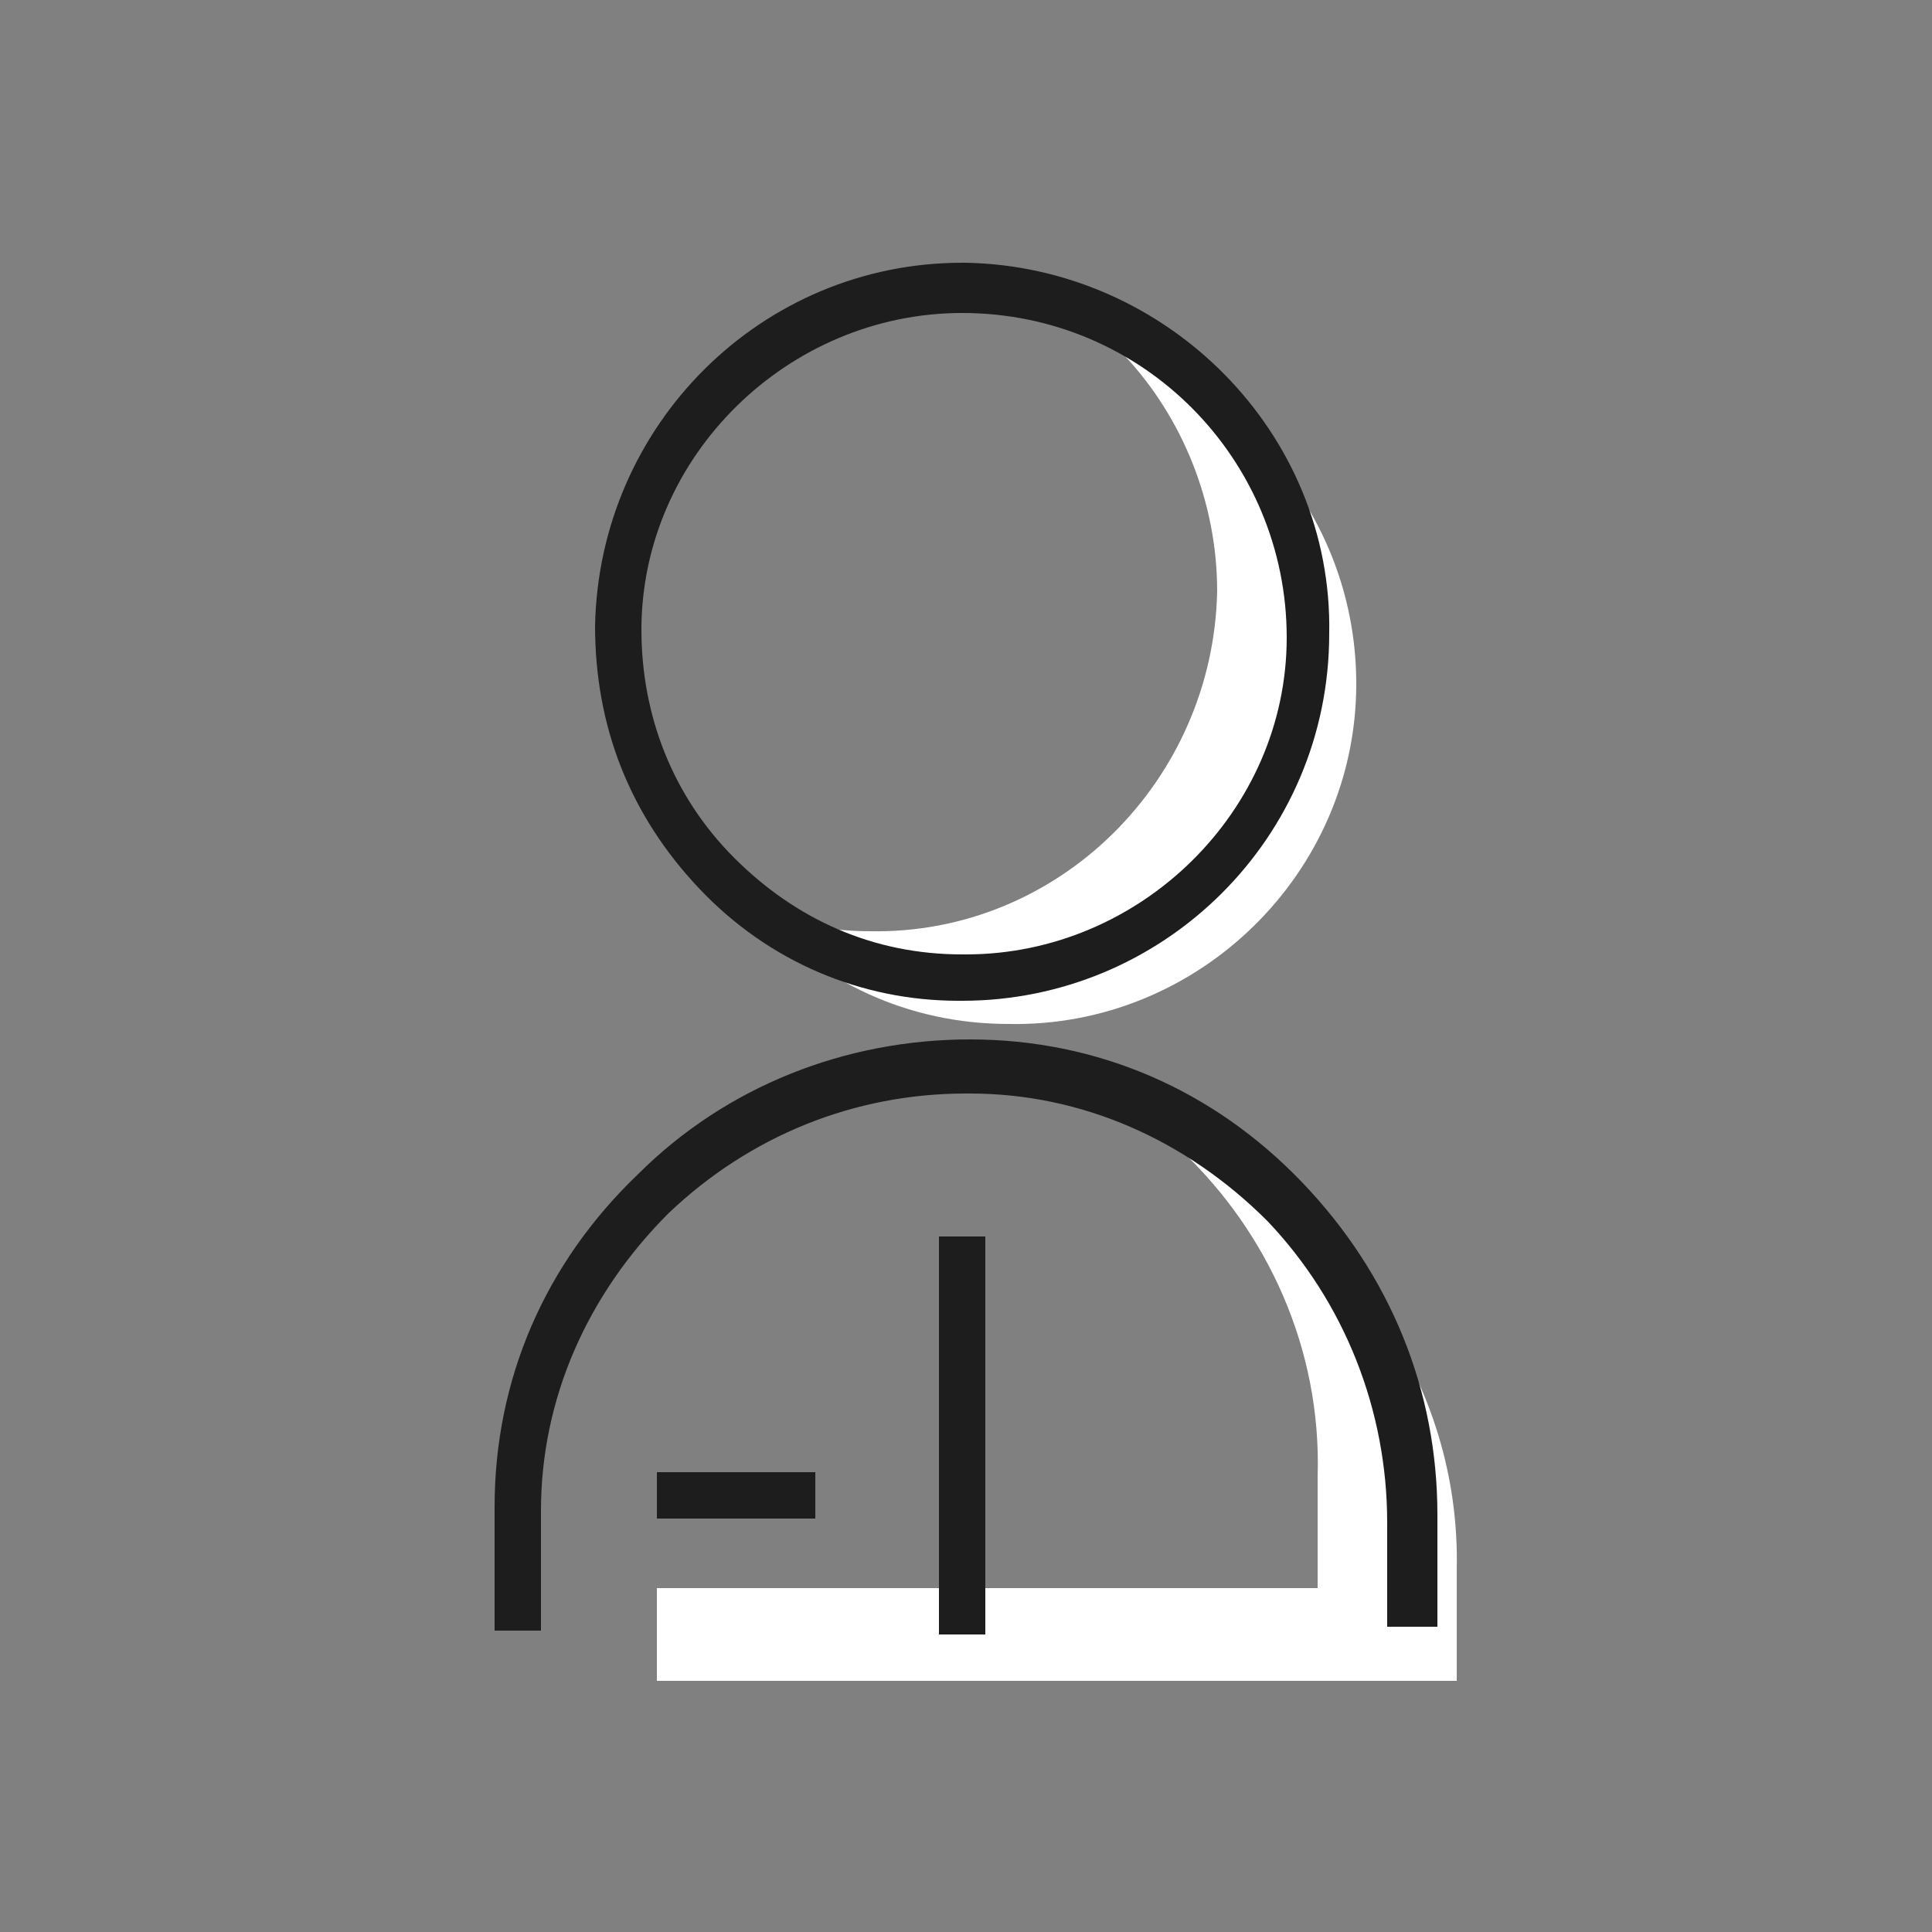
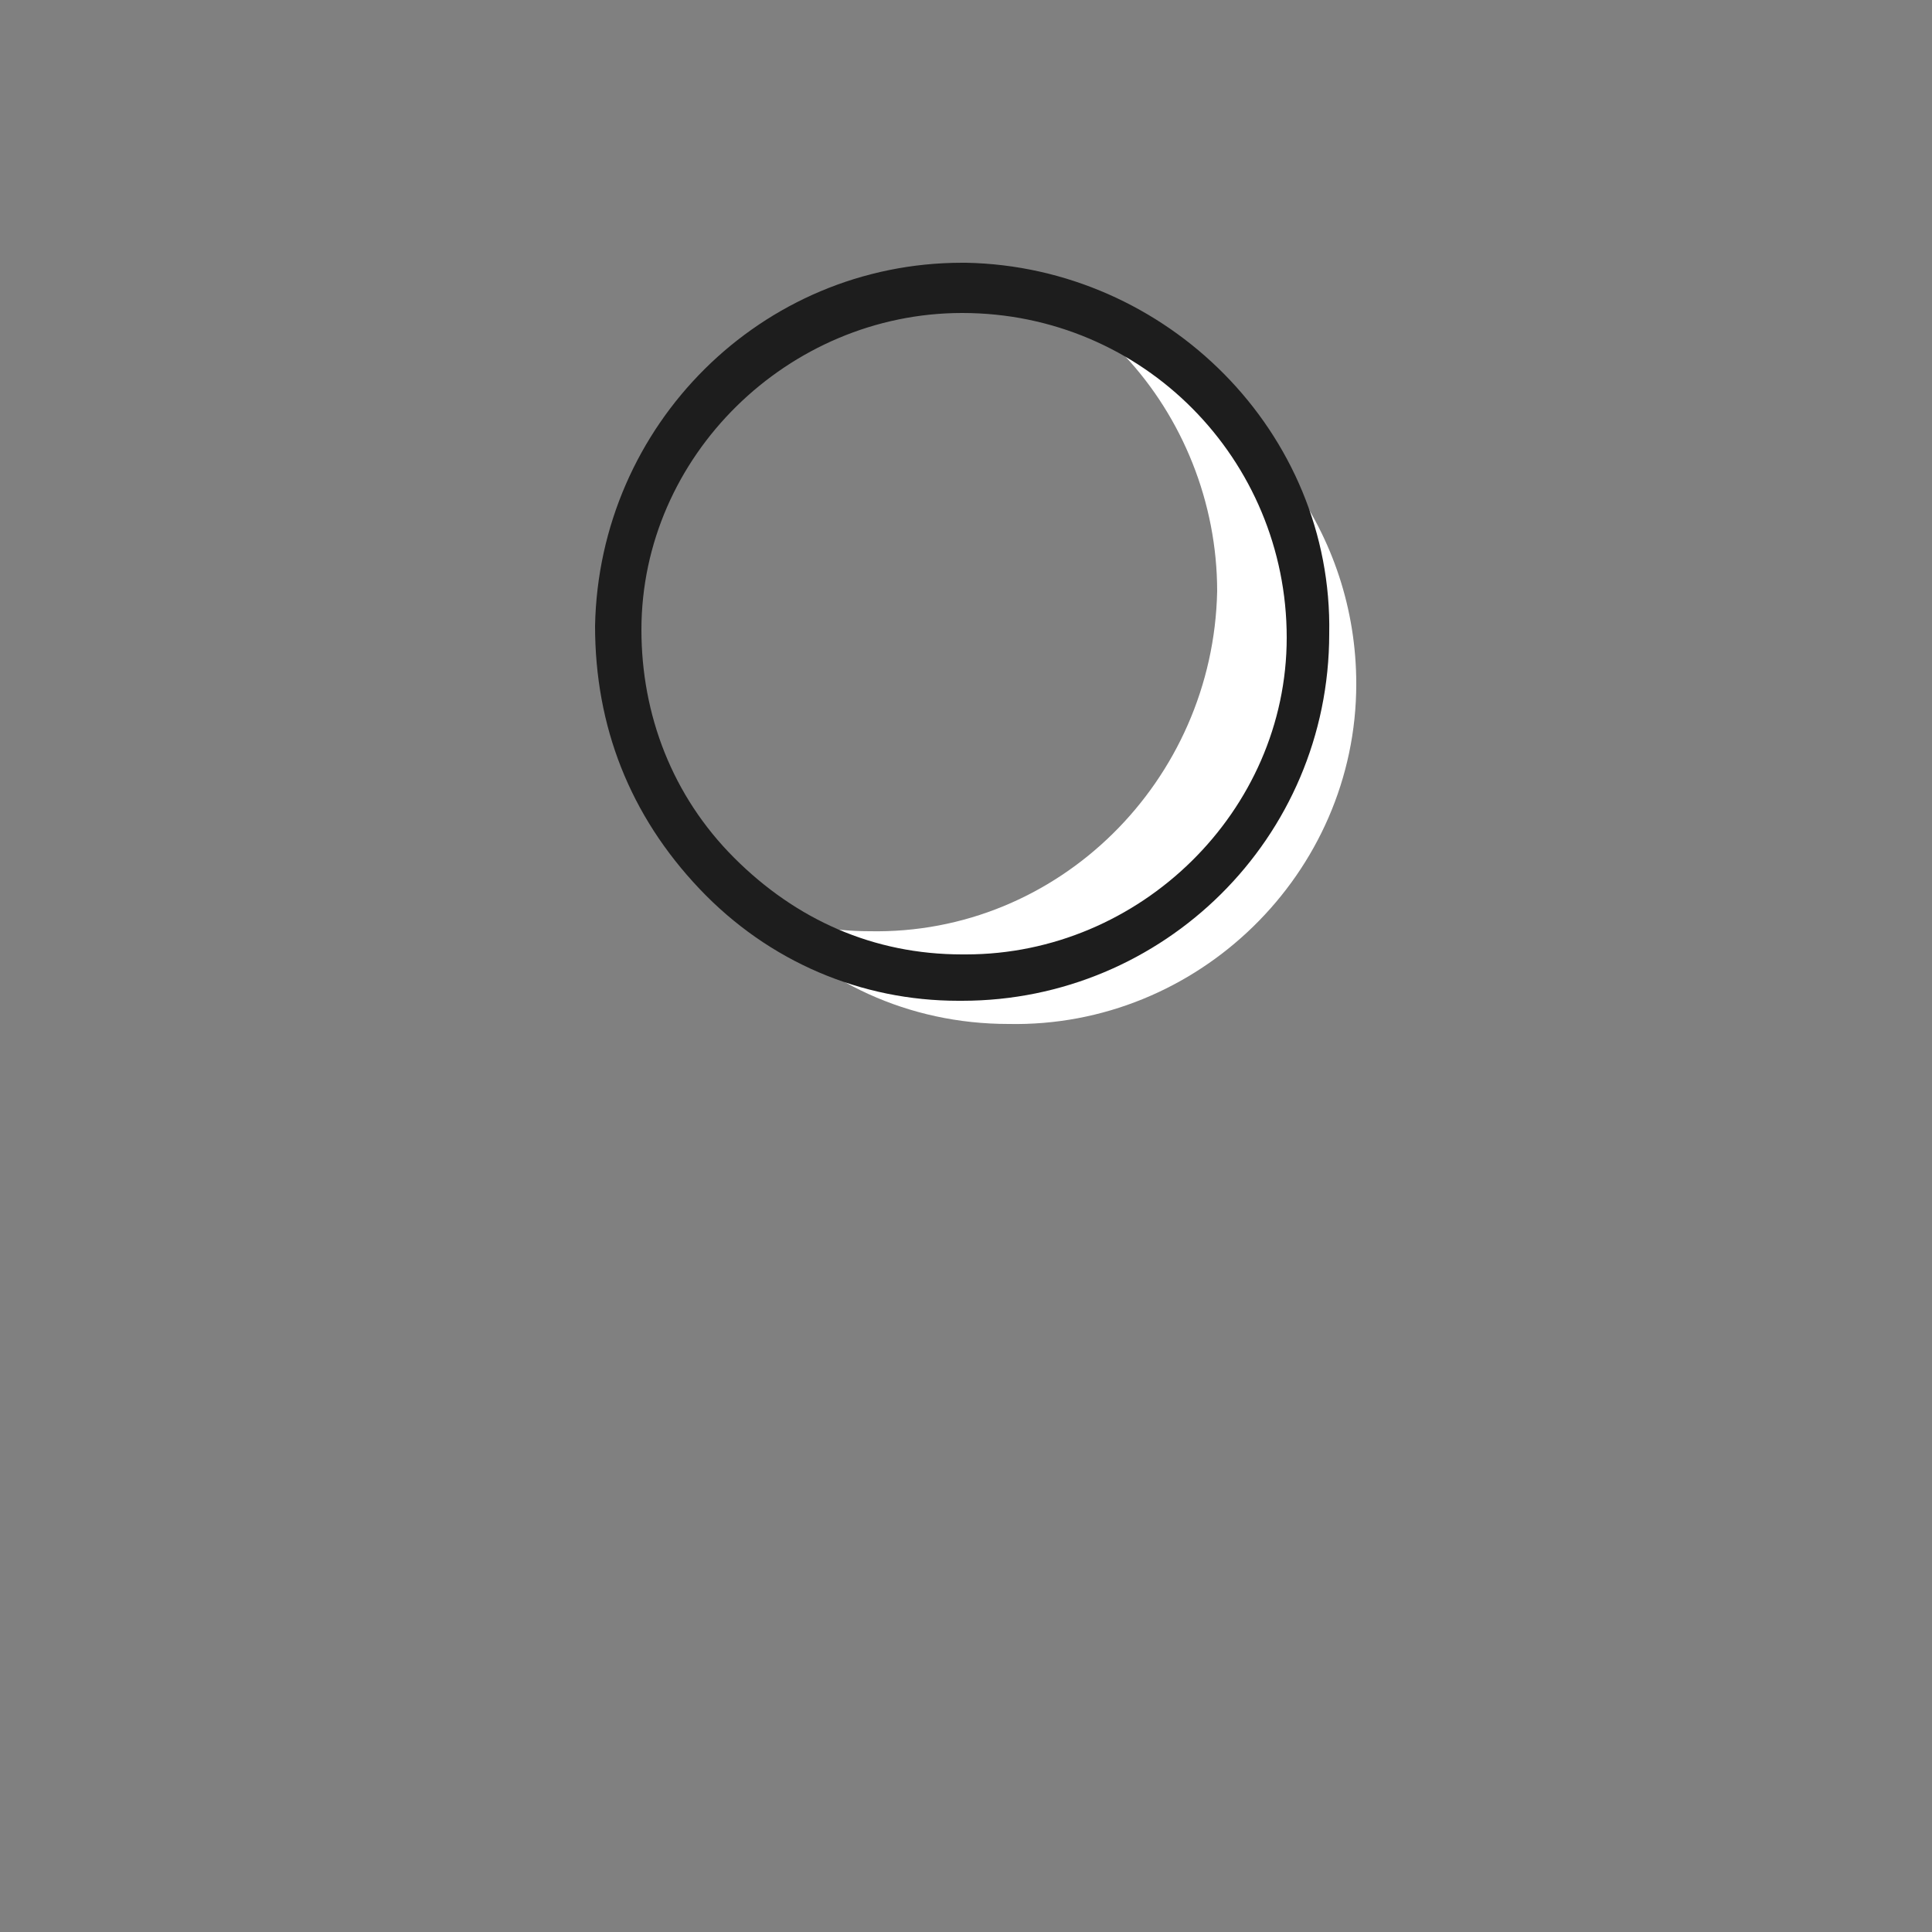
<svg xmlns="http://www.w3.org/2000/svg" width="96" height="96" viewBox="0 0 96 96" fill="none">
  <rect x="0" y="0" width="96" height="96" fill="#808080" stroke="none" />
  <path d="M55.872 17.664C58.752 20.736 60.48 24.96 60.48 29.376C60.288 38.784 52.608 46.464 43.2 46.272C41.28 46.272 39.36 45.888 37.632 45.312C40.704 48.768 45.12 50.88 50.112 50.88C59.52 51.072 67.392 43.392 67.392 33.984C67.392 26.496 62.592 20.16 55.872 17.664Z" fill="white" />
  <path d="M47.808 49.728H47.616C42.816 49.728 38.208 47.808 34.752 44.16C31.296 40.512 29.568 36.096 29.568 31.104C29.76 21.12 37.824 13.056 47.808 13.056H48C57.984 13.248 66.24 21.504 66.048 31.488C66.048 41.664 57.792 49.728 47.808 49.728ZM47.808 15.552C39.168 15.552 31.872 22.656 31.872 31.296C31.872 35.52 33.408 39.552 36.48 42.624C39.552 45.696 43.392 47.424 47.808 47.424H48C56.64 47.424 63.936 40.32 63.936 31.68C63.936 22.848 56.832 15.552 47.808 15.552C48 15.552 48 15.552 47.808 15.552Z" fill="#1D1D1D" />
-   <path d="M72.385 77.952C72.577 68.736 66.817 60.672 58.753 57.216C62.977 61.248 65.665 67.008 65.473 73.344V78.912H32.641V83.52H72.385V77.952Z" fill="white" />
-   <path d="M68.928 81.216V75.648C68.928 70.08 66.816 64.704 62.976 60.672C58.944 56.64 53.76 54.336 48.192 54.336H48C42.432 54.336 37.248 56.448 33.216 60.288C29.184 64.32 26.88 69.504 26.88 75.072V81.024H24.576V74.88C24.576 68.544 27.072 62.784 31.68 58.368C36.096 53.952 42.048 51.648 48.192 51.648C54.528 51.648 60.288 54.144 64.704 58.752C69.12 63.36 71.424 69.12 71.424 75.264V80.832H68.928V81.216Z" fill="#1D1D1D" />
-   <path d="M40.513 73.152H32.641V75.456H40.513V73.152Z" fill="#1D1D1D" />
-   <path d="M48.96 61.44H46.656V81.216H48.96V61.44Z" fill="#1D1D1D" />
</svg>